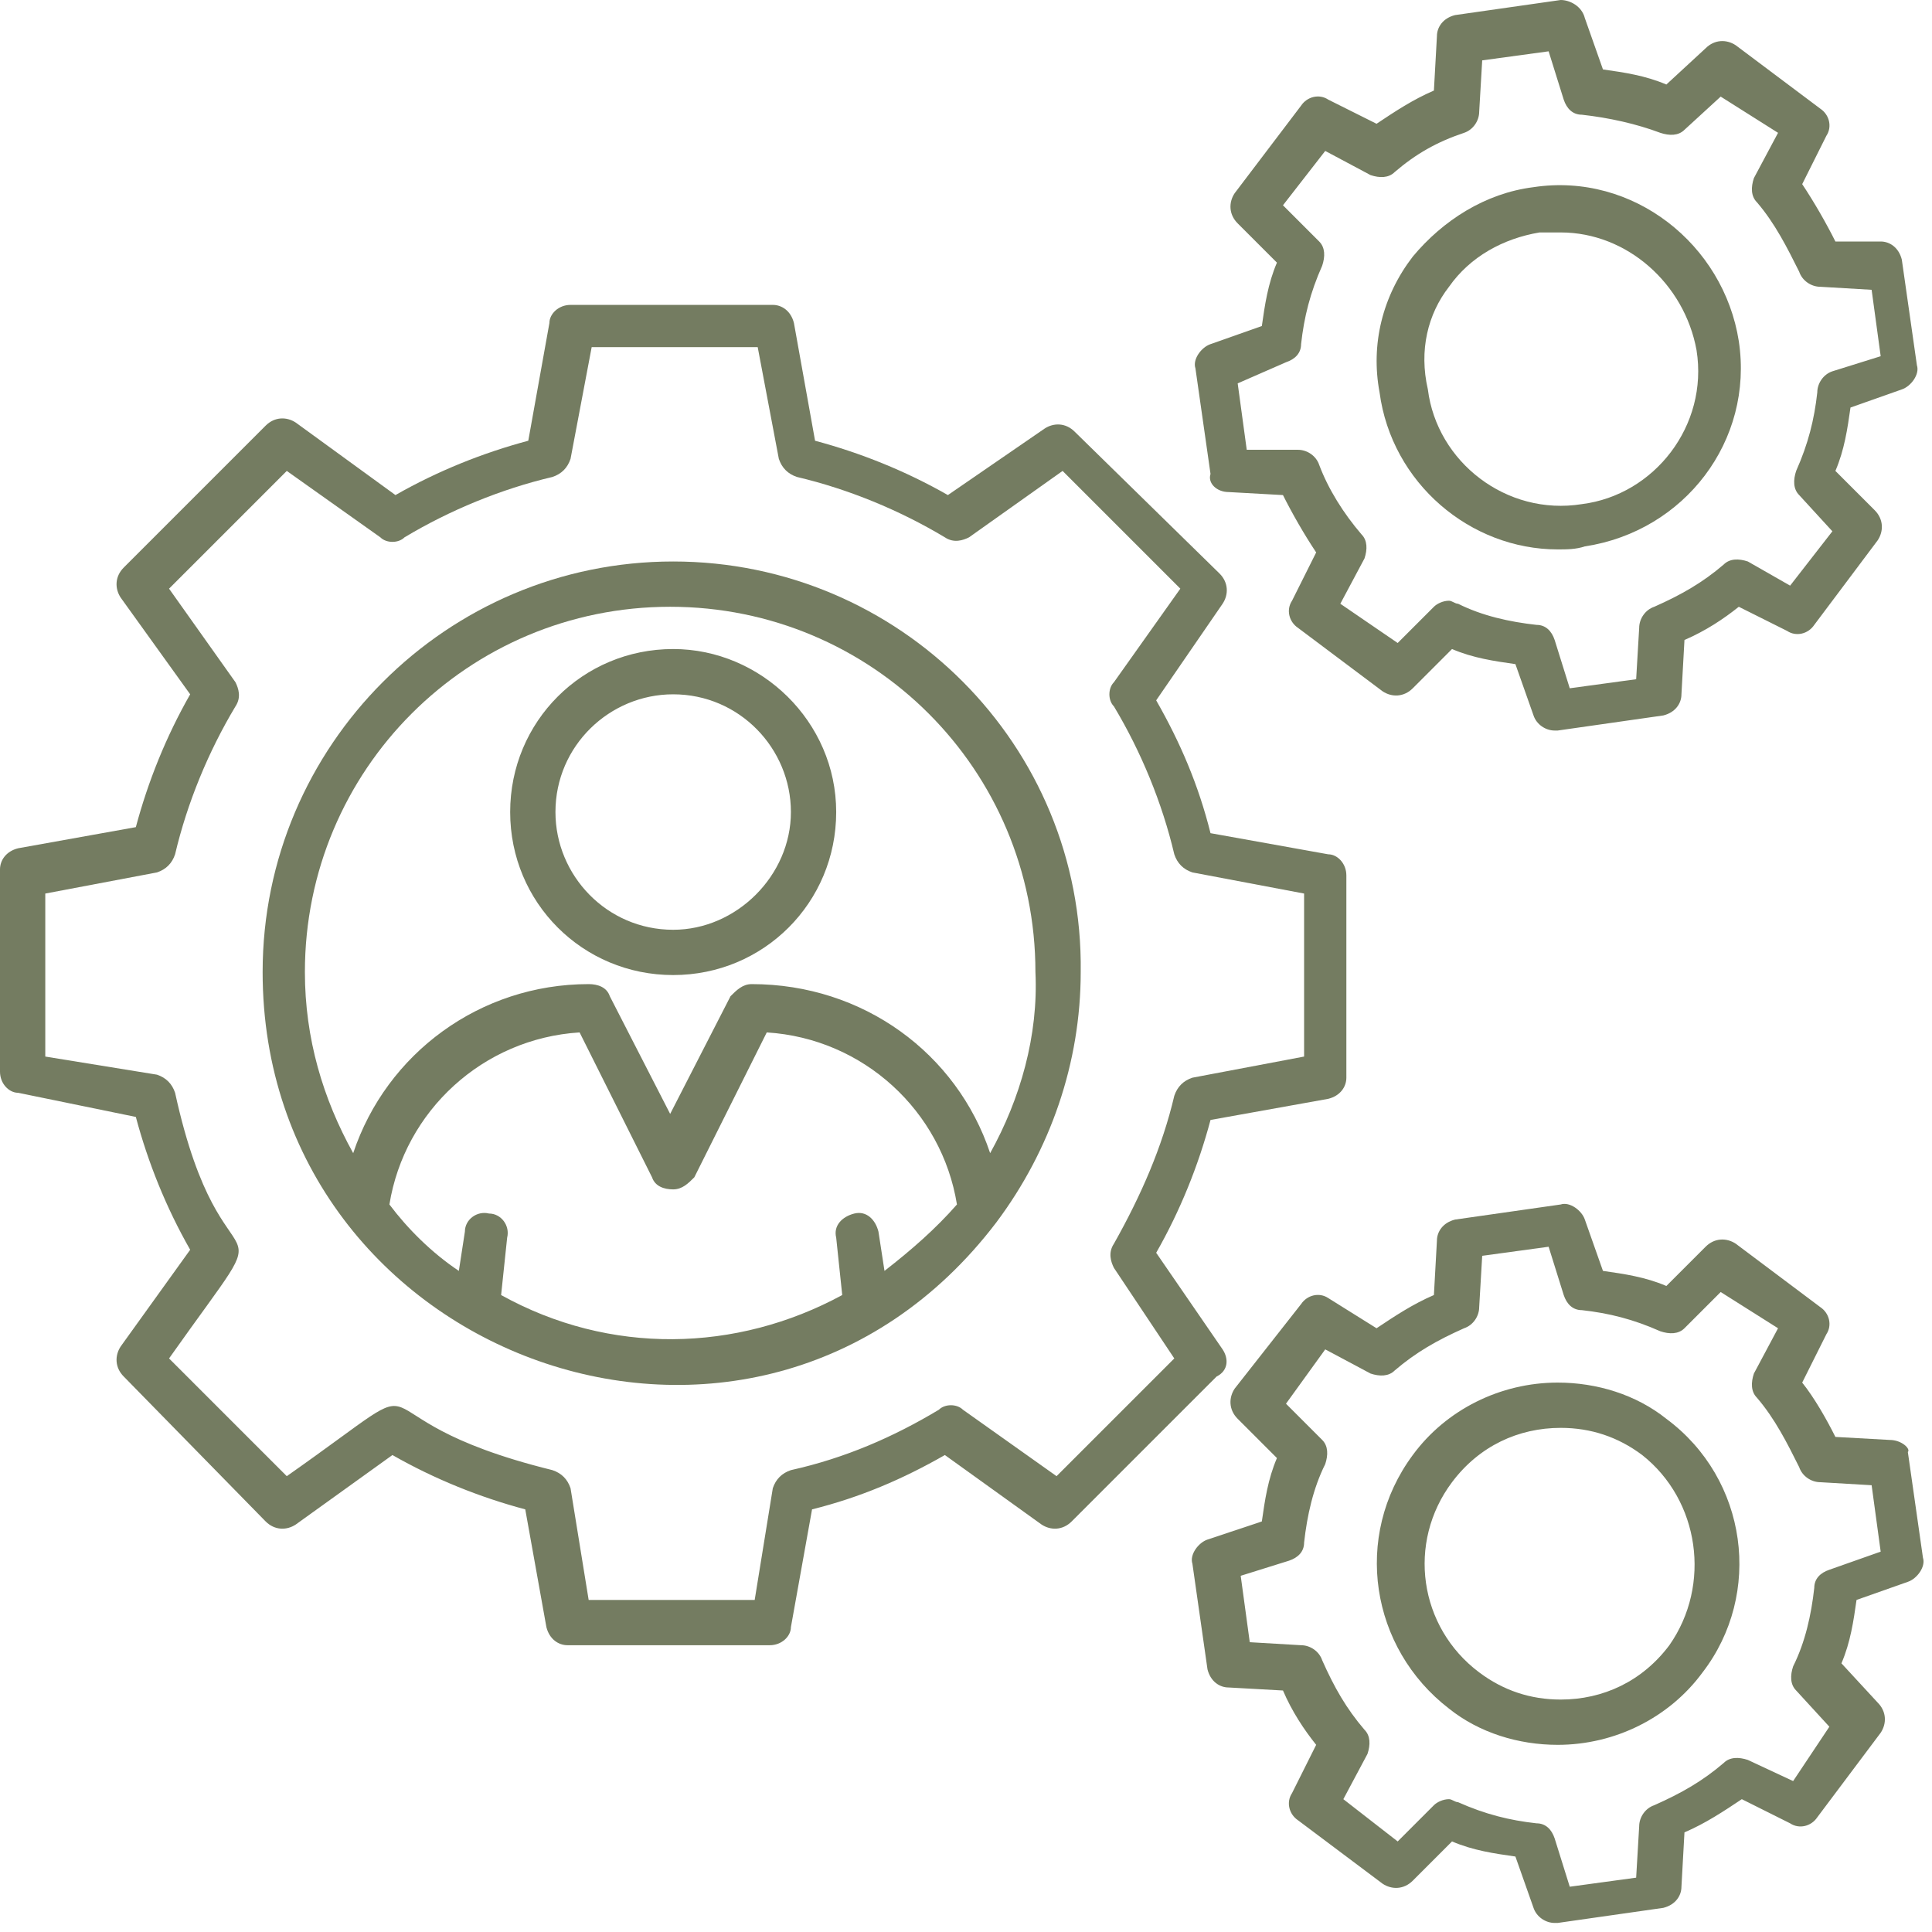
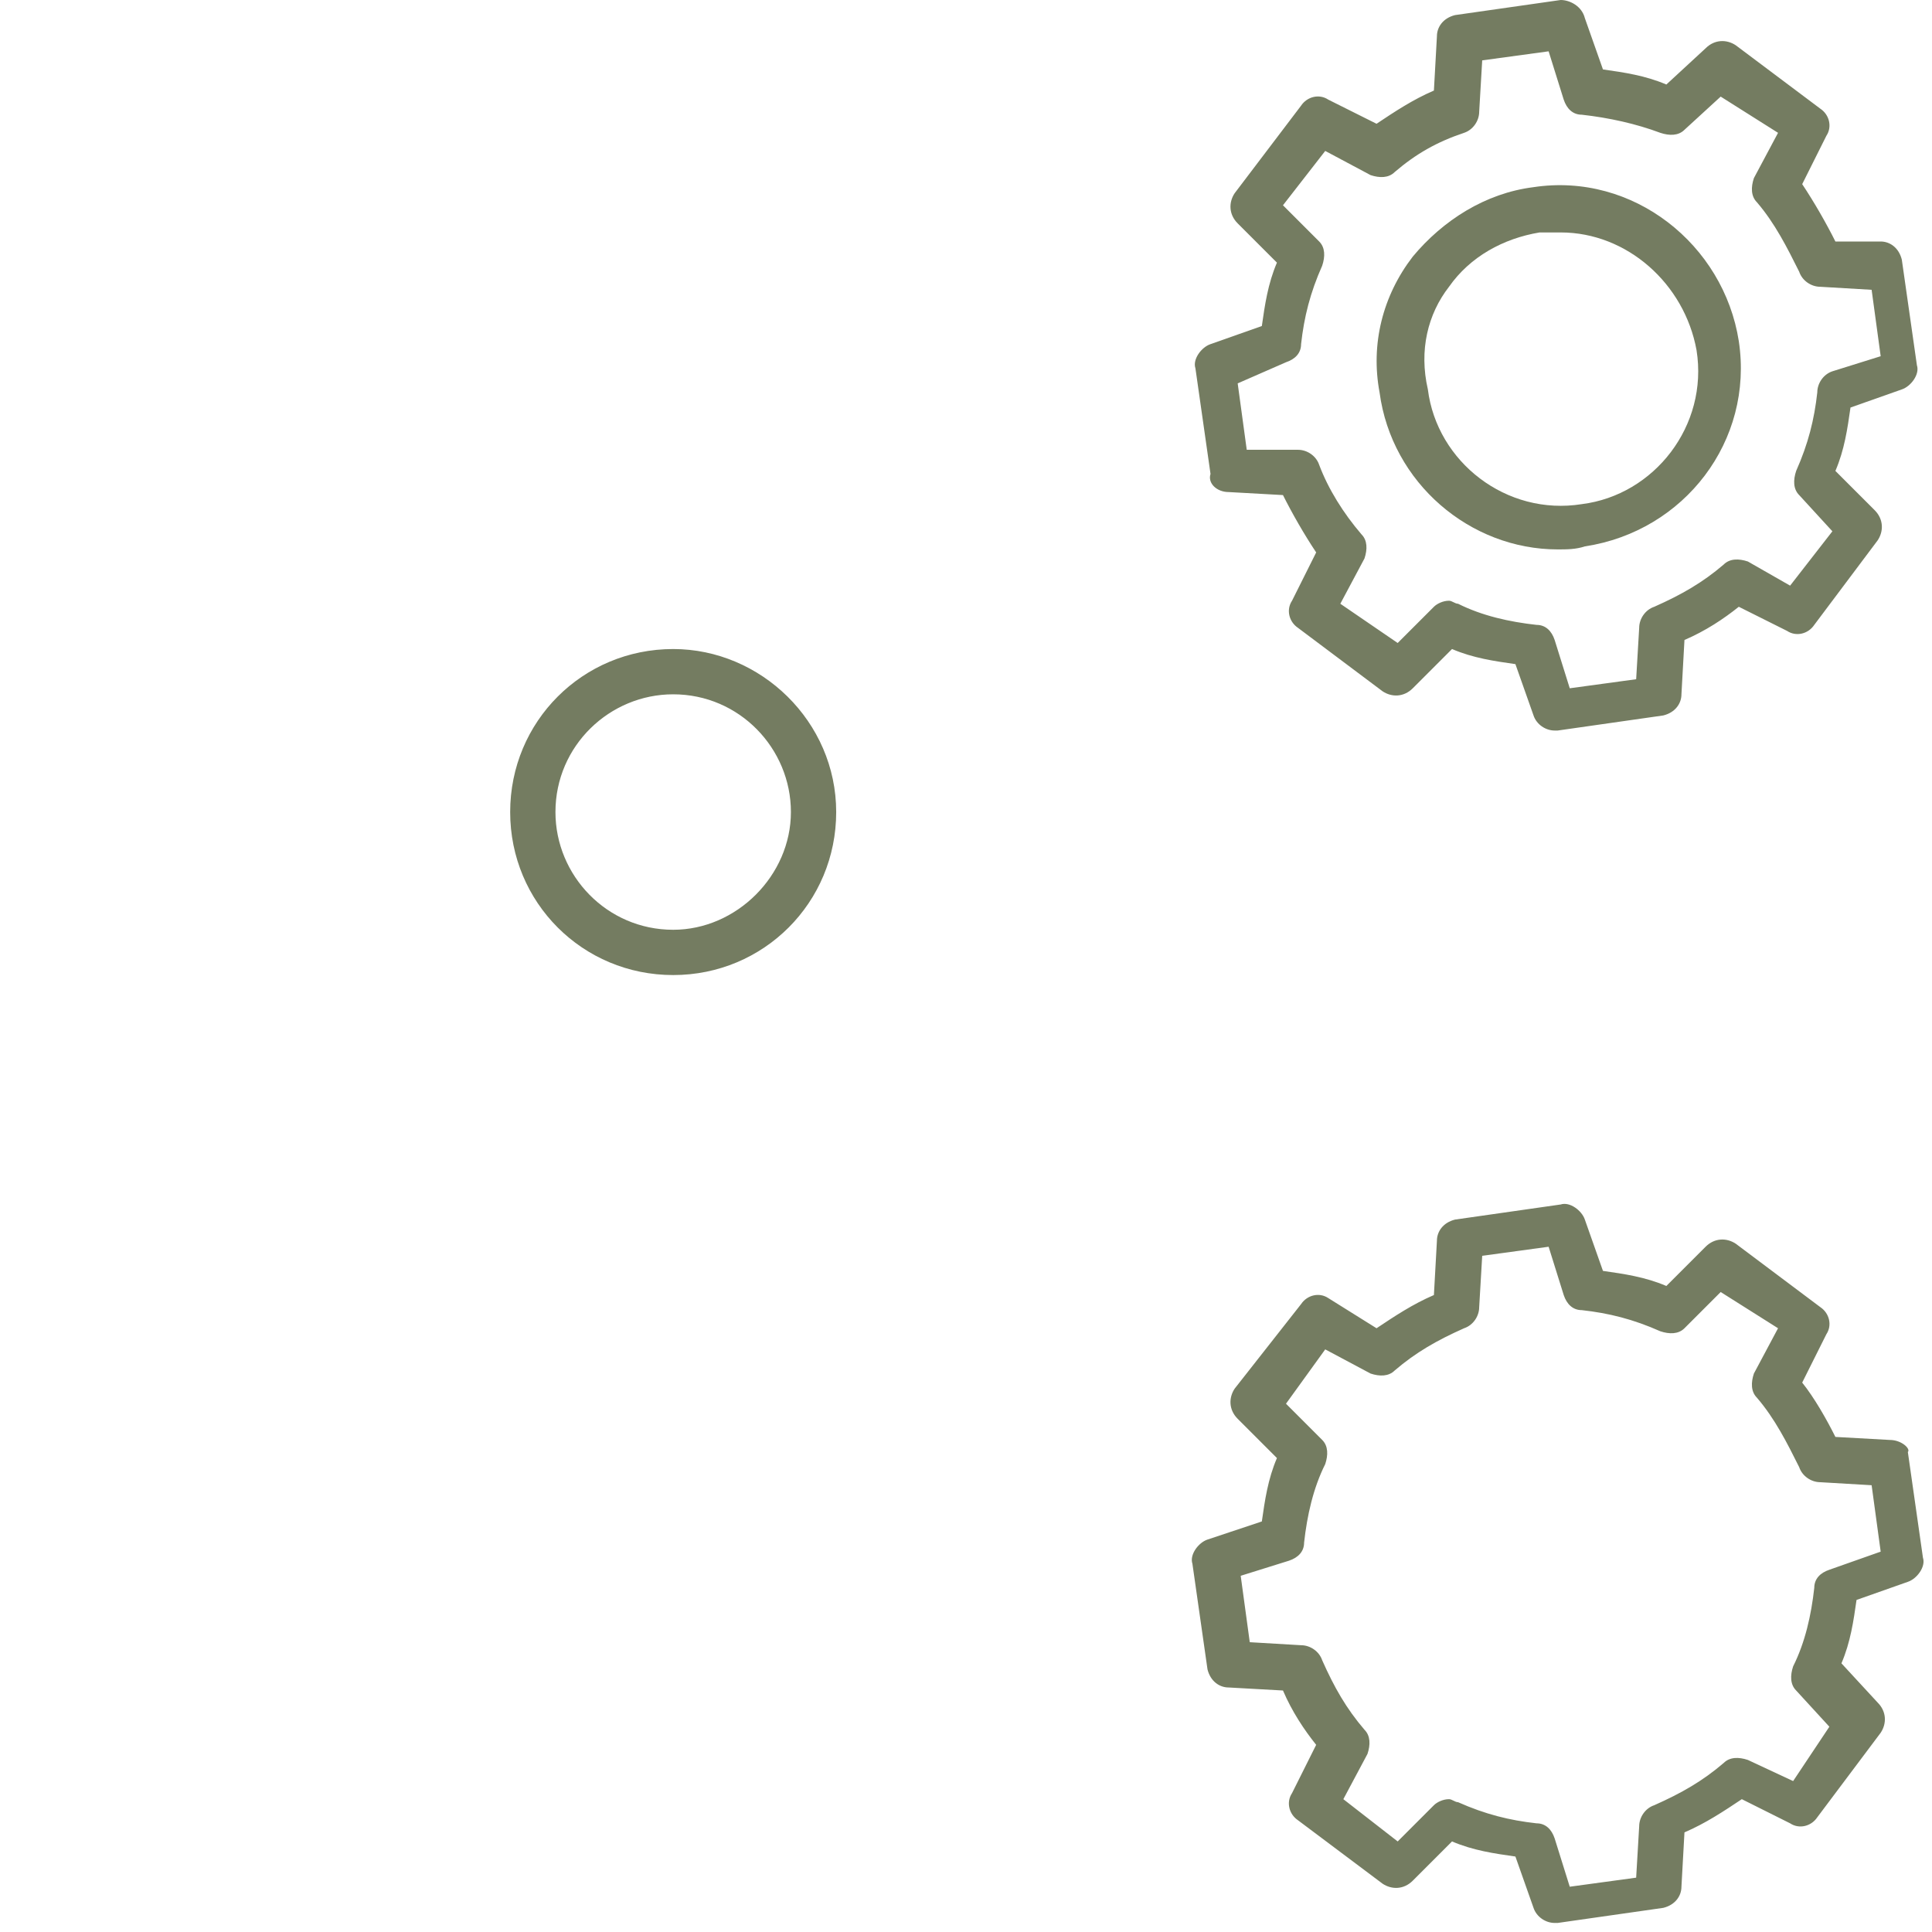
<svg xmlns="http://www.w3.org/2000/svg" width="64" height="64" viewBox="0 0 64 64" fill="none">
-   <path d="M22.3 18.6C14.8 18.6 8.7 24.7 8.7 32.2C8.7 45 25 51 33 40.5C34.8 38.1 35.8 35.2 35.8 32.2C35.9 24.7 29.8 18.6 22.3 18.6ZM29.3 42.1L29.1 40.8C29 40.4 28.7 40.1 28.3 40.2C27.9 40.3 27.6 40.6 27.7 41L27.9 42.9C24.4 44.8 20.2 44.9 16.6 42.9L16.8 41C16.9 40.6 16.6 40.2 16.2 40.2C15.8 40.1 15.4 40.4 15.4 40.8L15.2 42.1C14.3 41.5 13.5 40.7 12.9 39.9C13.4 36.8 16 34.4 19.2 34.2L21.6 39C21.7 39.3 22 39.4 22.3 39.4C22.6 39.4 22.8 39.2 23 39L25.4 34.2C28.6 34.4 31.2 36.8 31.7 39.9C31 40.7 30.2 41.4 29.3 42.1ZM32.8 38.2C31.7 34.9 28.6 32.6 24.9 32.6C24.6 32.6 24.4 32.8 24.2 33L22.2 36.9L20.2 33C20.1 32.7 19.8 32.6 19.5 32.6C15.9 32.6 12.8 34.9 11.7 38.2C10.7 36.4 10.1 34.4 10.1 32.2C10.1 25.5 15.5 20.1 22.2 20.1C28.9 20.1 34.3 25.5 34.3 32.2C34.4 34.3 33.8 36.4 32.8 38.2Z" fill="#747C61" />
-   <path d="M40.5 44.7L38.3 41.5C39.1 40.1 39.7 38.6 40.1 37.1L44 36.4C44.4 36.3 44.6 36 44.6 35.7V29C44.6 28.6 44.3 28.3 44 28.3L40.1 27.6C39.7 26 39.1 24.6 38.3 23.2L40.5 20C40.7 19.7 40.7 19.3 40.4 19L35.6 14.3C35.3 14 34.9 14 34.6 14.2L31.4 16.4C30 15.6 28.5 15 27 14.6L26.3 10.7C26.2 10.3 25.9 10.1 25.6 10.1H18.9C18.5 10.1 18.2 10.4 18.2 10.7L17.5 14.6C16 15 14.5 15.6 13.1 16.4L9.8 14C9.5 13.8 9.1 13.8 8.8 14.1L4.1 18.8C3.8 19.1 3.8 19.5 4 19.8L6.3 23C5.5 24.4 4.9 25.9 4.5 27.4L0.6 28.1C0.2 28.2 0 28.5 0 28.8V35.5C0 35.9 0.3 36.2 0.6 36.2L4.5 37C4.9 38.5 5.5 40 6.3 41.4L4 44.6C3.8 44.9 3.8 45.3 4.1 45.6L8.8 50.4C9.1 50.7 9.5 50.7 9.8 50.5L13 48.2C14.4 49 15.9 49.6 17.4 50L18.1 53.9C18.2 54.3 18.5 54.5 18.8 54.5H25.5C25.9 54.5 26.2 54.2 26.2 53.9L26.9 50C28.5 49.6 29.9 49 31.3 48.2L34.5 50.5C34.8 50.7 35.2 50.7 35.5 50.4L40.3 45.6C40.7 45.4 40.7 45 40.5 44.7ZM35 48.9L31.9 46.7C31.7 46.5 31.3 46.5 31.1 46.7C29.6 47.6 28 48.3 26.2 48.7C25.9 48.8 25.7 49 25.6 49.3L25 53H19.5L18.9 49.3C18.8 49 18.6 48.8 18.3 48.7C11 46.9 15.2 44.9 9.5 48.9L5.6 45C9.7 39.2 7.4 43.5 5.8 36.2C5.7 35.9 5.5 35.7 5.2 35.6L1.5 35V29.6L5.2 28.9C5.5 28.8 5.7 28.6 5.8 28.3C6.2 26.6 6.9 24.9 7.8 23.4C8 23.1 7.9 22.8 7.8 22.6L5.6 19.5L9.5 15.6L12.6 17.8C12.8 18 13.2 18 13.4 17.8C14.9 16.9 16.6 16.2 18.3 15.8C18.6 15.7 18.8 15.5 18.9 15.2L19.6 11.5H25.1L25.8 15.2C25.9 15.5 26.1 15.7 26.4 15.8C28.1 16.2 29.8 16.9 31.3 17.8C31.6 18 31.9 17.9 32.1 17.8L35.2 15.6L39.1 19.5L36.9 22.6C36.7 22.8 36.7 23.2 36.9 23.4C37.8 24.9 38.5 26.6 38.9 28.3C39 28.6 39.2 28.8 39.5 28.9L43.2 29.6V35L39.5 35.7C39.2 35.8 39 36 38.9 36.3C38.5 38 37.8 39.6 36.9 41.2C36.7 41.5 36.8 41.8 36.9 42L38.9 45L35 48.9ZM55.2 47C54.2 46.2 52.9 45.8 51.6 45.8C49.7 45.8 47.9 46.7 46.8 48.2C44.8 50.9 45.4 54.6 48 56.6C49 57.4 50.3 57.8 51.6 57.8C53.5 57.8 55.3 56.9 56.4 55.4C58.4 52.8 57.9 49 55.2 47ZM55.3 54.5C54.4 55.7 53.1 56.3 51.7 56.3C50.7 56.3 49.8 56 49 55.4C47 53.9 46.6 51.1 48.1 49.1C49 47.9 50.3 47.3 51.7 47.3C52.7 47.3 53.6 47.6 54.4 48.2C56.3 49.7 56.7 52.5 55.3 54.5Z" fill="#747C61" />
  <path d="M62.6 47.7L60.8 47.6C60.5 47 60.1 46.3 59.7 45.8L60.5 44.2C60.7 43.9 60.6 43.5 60.3 43.3L57.5 41.2C57.2 41 56.8 41 56.5 41.3L55.2 42.6C54.5 42.3 53.8 42.2 53.1 42.1L52.5 40.4C52.4 40.1 52 39.8 51.7 39.9L48.2 40.4C47.8 40.5 47.6 40.8 47.6 41.1L47.5 42.9C46.8 43.2 46.2 43.6 45.6 44L44 43C43.7 42.8 43.3 42.9 43.1 43.2L40.9 46C40.7 46.3 40.7 46.7 41 47L42.3 48.3C42 49 41.9 49.7 41.8 50.4L40 51C39.7 51.1 39.4 51.5 39.5 51.8L40 55.3C40.1 55.7 40.4 55.9 40.7 55.9L42.5 56C42.8 56.7 43.2 57.3 43.6 57.8L42.8 59.4C42.6 59.7 42.7 60.1 43 60.3L45.8 62.4C46.1 62.6 46.5 62.6 46.8 62.3L48.1 61C48.8 61.3 49.5 61.4 50.2 61.5L50.8 63.2C50.9 63.5 51.2 63.7 51.5 63.7H51.6L55.1 63.2C55.5 63.1 55.7 62.8 55.7 62.5L55.8 60.7C56.5 60.4 57.1 60 57.7 59.6L59.3 60.4C59.6 60.6 60 60.5 60.2 60.2L62.3 57.4C62.5 57.1 62.5 56.7 62.2 56.4L61 55.1C61.3 54.4 61.4 53.7 61.5 53L63.2 52.4C63.5 52.3 63.8 51.9 63.7 51.6L63.2 48.1C63.3 48 63 47.7 62.6 47.7ZM60.6 52C60.3 52.1 60.1 52.3 60.1 52.6C60 53.5 59.8 54.4 59.4 55.2C59.3 55.5 59.3 55.8 59.5 56L60.6 57.2L59.4 59L57.9 58.3C57.6 58.2 57.3 58.2 57.1 58.4C56.4 59 55.7 59.4 54.8 59.8C54.5 59.9 54.3 60.2 54.3 60.5L54.2 62.2L52 62.5L51.5 60.9C51.4 60.6 51.2 60.4 50.9 60.4C50 60.3 49.2 60.1 48.3 59.7C48.2 59.7 48.1 59.6 48 59.6C47.8 59.6 47.6 59.7 47.5 59.8L46.3 61L44.5 59.6L45.3 58.1C45.4 57.8 45.4 57.5 45.2 57.3C44.6 56.6 44.2 55.9 43.8 55C43.7 54.7 43.4 54.5 43.1 54.5L41.4 54.4L41.1 52.2L42.7 51.7C43 51.6 43.2 51.4 43.2 51.1C43.3 50.2 43.5 49.3 43.9 48.5C44 48.2 44 47.9 43.8 47.7L42.6 46.5L43.9 44.7L45.4 45.5C45.7 45.6 46 45.6 46.2 45.4C46.9 44.8 47.6 44.4 48.5 44C48.8 43.9 49 43.6 49 43.3L49.1 41.6L51.3 41.3L51.8 42.9C51.9 43.2 52.1 43.4 52.4 43.4C53.3 43.5 54.1 43.7 55 44.1C55.3 44.2 55.6 44.2 55.8 44L57 42.8L58.9 44L58.1 45.5C58 45.8 58 46.1 58.2 46.3C58.8 47 59.2 47.8 59.6 48.6C59.7 48.9 60 49.1 60.3 49.1L62 49.2L62.3 51.4L60.6 52ZM51.6 18.2C51.9 18.2 52.2 18.2 52.5 18.1C55.8 17.6 58.1 14.6 57.6 11.3C57.1 8.1 54.1 5.7 50.8 6.2C49.2 6.4 47.8 7.3 46.8 8.5C45.8 9.8 45.4 11.4 45.7 13C46.1 16 48.7 18.2 51.6 18.2ZM48 9.5C48.7 8.5 49.8 7.9 51 7.7H51.7C53.9 7.7 55.8 9.4 56.2 11.6C56.6 14.1 54.8 16.4 52.4 16.7C49.9 17.1 47.6 15.3 47.3 12.9C47 11.6 47.3 10.4 48 9.5Z" fill="#747C61" />
  <path d="M40.7 16.3L42.5 16.4C42.8 17 43.2 17.7 43.6 18.3L42.8 19.9C42.6 20.2 42.7 20.6 43 20.8L45.8 22.9C46.1 23.1 46.5 23.1 46.8 22.8L48.1 21.5C48.8 21.8 49.5 21.9 50.2 22L50.8 23.7C50.9 24 51.2 24.2 51.5 24.2H51.6L55.1 23.7C55.5 23.6 55.7 23.3 55.7 23L55.8 21.2C56.5 20.9 57.1 20.5 57.6 20.1L59.2 20.9C59.5 21.1 59.9 21 60.1 20.7L62.2 17.9C62.4 17.6 62.4 17.2 62.1 16.9L60.8 15.6C61.1 14.9 61.2 14.2 61.3 13.5L63 12.9C63.3 12.8 63.6 12.4 63.5 12.1L63 8.6C62.9 8.2 62.6 8 62.3 8H60.8C60.5 7.4 60.1 6.7 59.7 6.1L60.5 4.5C60.7 4.2 60.6 3.8 60.3 3.6L57.5 1.5C57.2 1.3 56.8 1.3 56.5 1.6L55.2 2.8C54.5 2.5 53.8 2.4 53.1 2.3L52.5 0.6C52.4 0.2 52 0 51.7 0L48.2 0.5C47.8 0.6 47.6 0.9 47.6 1.2L47.5 3C46.8 3.3 46.2 3.7 45.6 4.1L44 3.3C43.7 3.1 43.3 3.2 43.1 3.5L40.9 6.4C40.7 6.7 40.7 7.1 41 7.4L42.3 8.7C42 9.4 41.9 10.1 41.8 10.8L40.1 11.4C39.8 11.5 39.5 11.9 39.6 12.2L40.1 15.7C40 16 40.3 16.3 40.7 16.3ZM42.6 12C42.9 11.9 43.1 11.7 43.1 11.4C43.2 10.5 43.4 9.7 43.8 8.8C43.9 8.5 43.9 8.2 43.7 8L42.5 6.8L43.9 5L45.4 5.8C45.7 5.9 46 5.9 46.2 5.7C46.9 5.1 47.6 4.7 48.5 4.4C48.8 4.3 49 4 49 3.7L49.1 2L51.3 1.7L51.8 3.3C51.9 3.6 52.1 3.8 52.4 3.8C53.3 3.9 54.2 4.1 55 4.4C55.3 4.5 55.6 4.5 55.8 4.3L57 3.2L58.9 4.4L58.1 5.9C58 6.2 58 6.5 58.2 6.7C58.8 7.4 59.2 8.2 59.6 9C59.7 9.3 60 9.5 60.3 9.5L62 9.6L62.3 11.8L60.7 12.3C60.4 12.4 60.2 12.7 60.2 13C60.1 13.9 59.9 14.7 59.5 15.6C59.4 15.9 59.4 16.2 59.6 16.4L60.7 17.6L59.3 19.4L57.9 18.6C57.6 18.5 57.3 18.5 57.1 18.7C56.4 19.3 55.7 19.7 54.8 20.1C54.5 20.2 54.3 20.5 54.3 20.8L54.2 22.5L52 22.8L51.5 21.2C51.4 20.9 51.2 20.7 50.9 20.7C50 20.6 49.1 20.4 48.3 20C48.2 20 48.1 19.9 48 19.9C47.8 19.9 47.6 20 47.5 20.1L46.3 21.3L44.4 20L45.2 18.5C45.3 18.2 45.3 17.9 45.1 17.7C44.5 17 44 16.2 43.7 15.4C43.6 15.1 43.3 14.9 43 14.9H41.3L41 12.7L42.6 12ZM22.3 21.5C19.3 21.5 16.9 23.9 16.9 26.9C16.9 29.9 19.3 32.3 22.3 32.3C25.3 32.3 27.7 29.9 27.7 26.9C27.7 23.9 25.2 21.5 22.3 21.5ZM22.3 30.8C20.1 30.8 18.4 29 18.4 26.9C18.4 24.7 20.2 23 22.3 23C24.5 23 26.2 24.8 26.2 26.9C26.2 29 24.4 30.8 22.3 30.8Z" fill="#747C61" />
</svg>